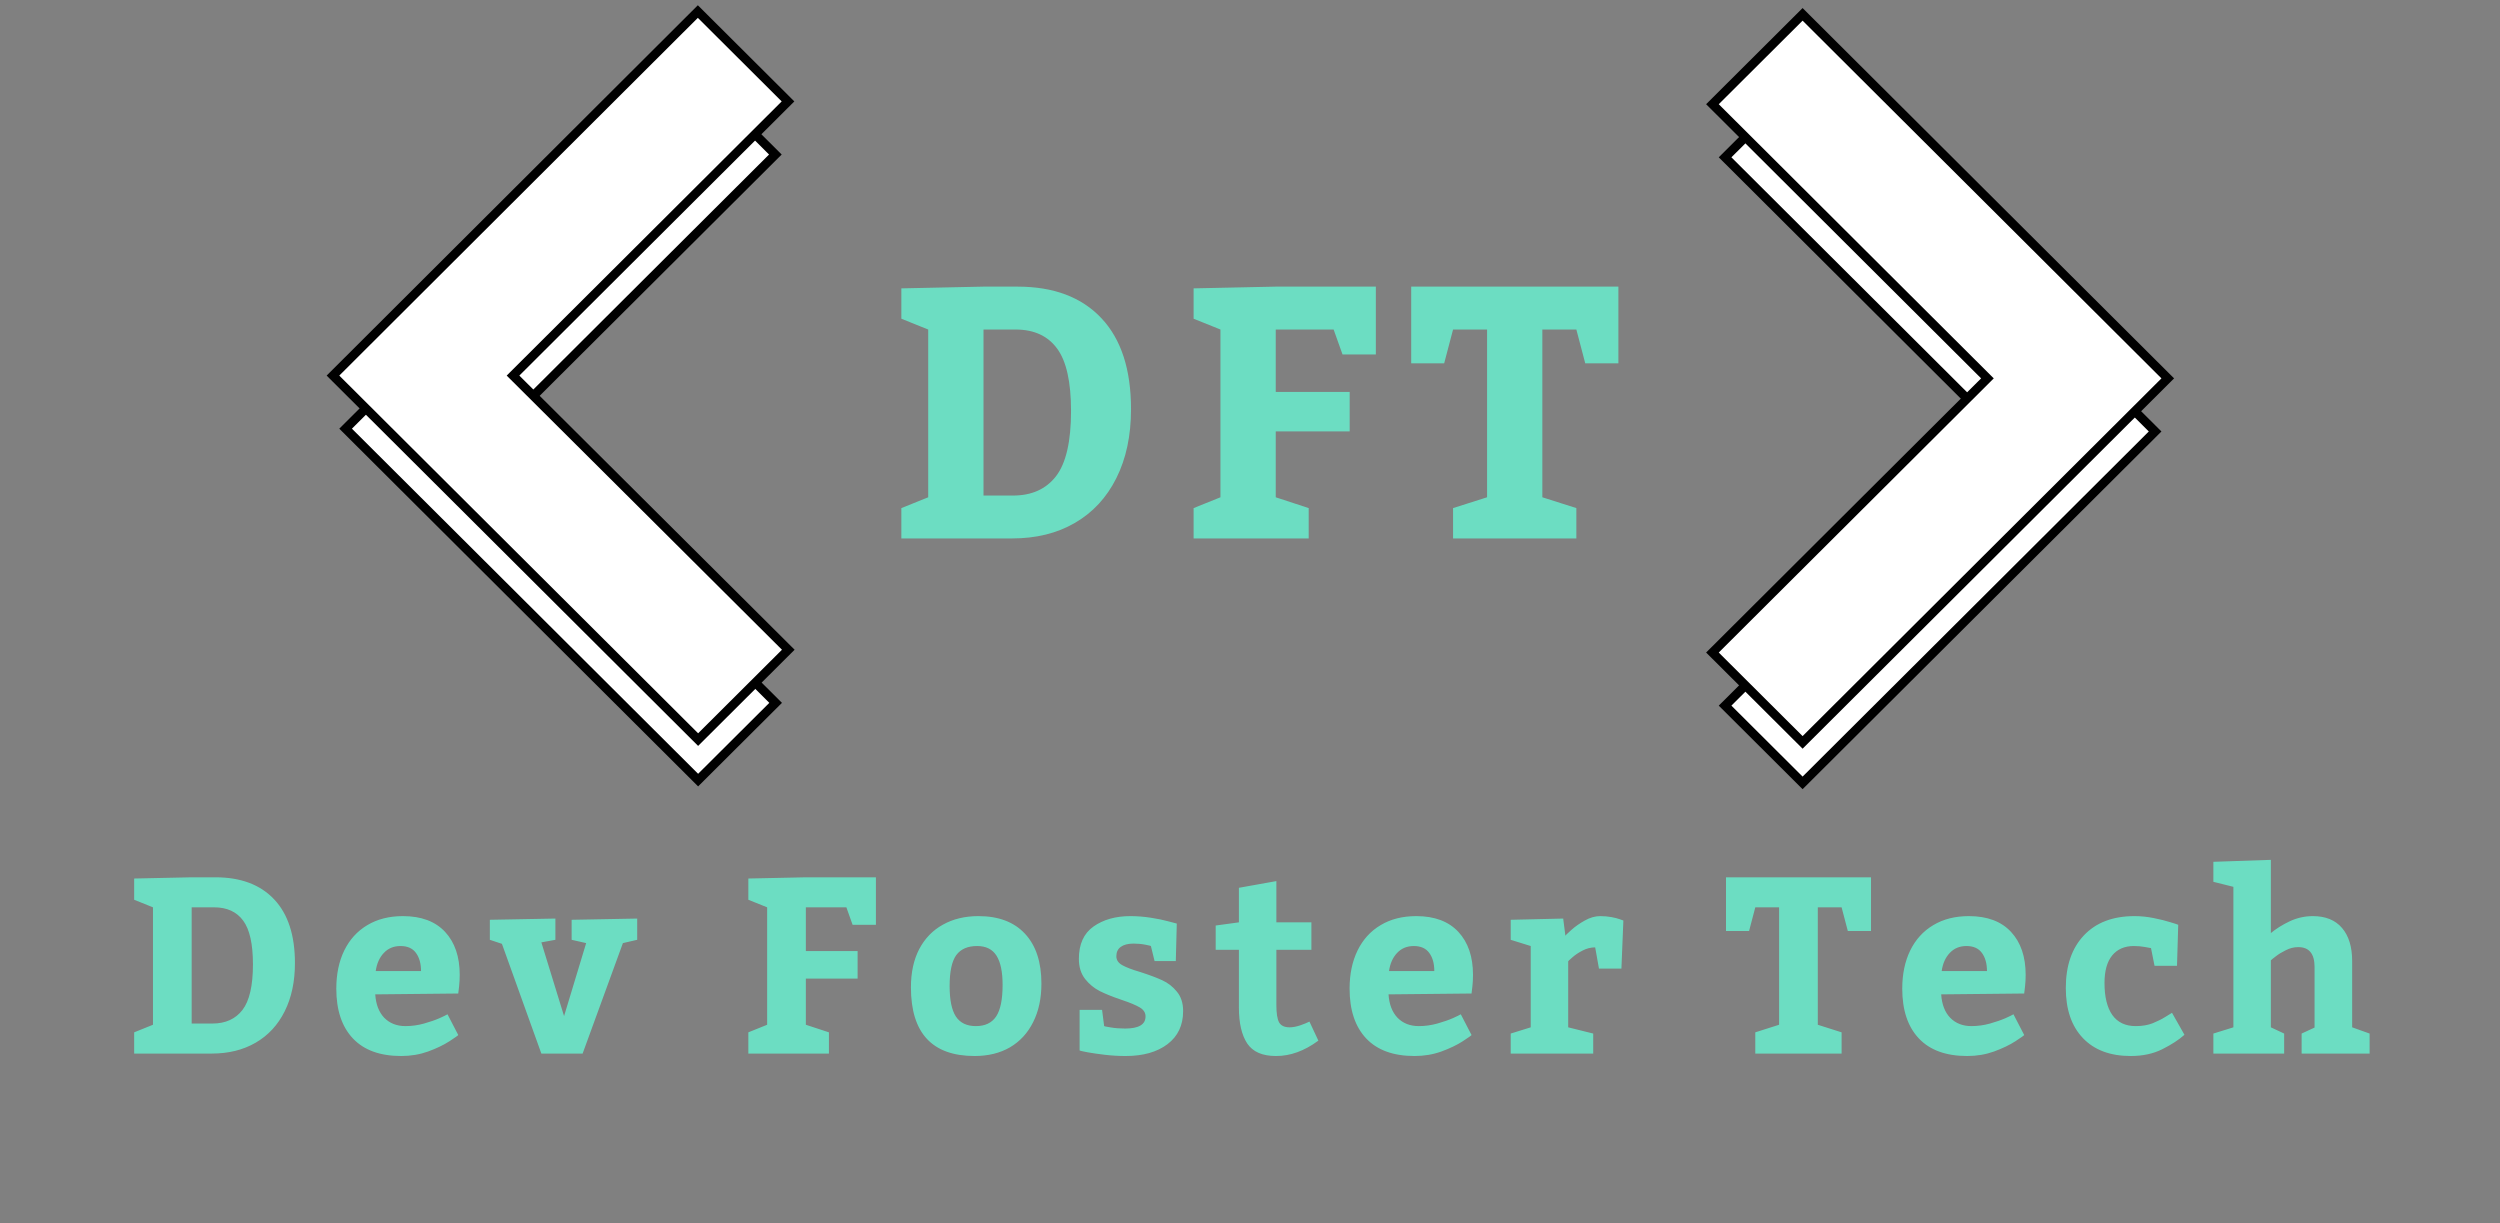
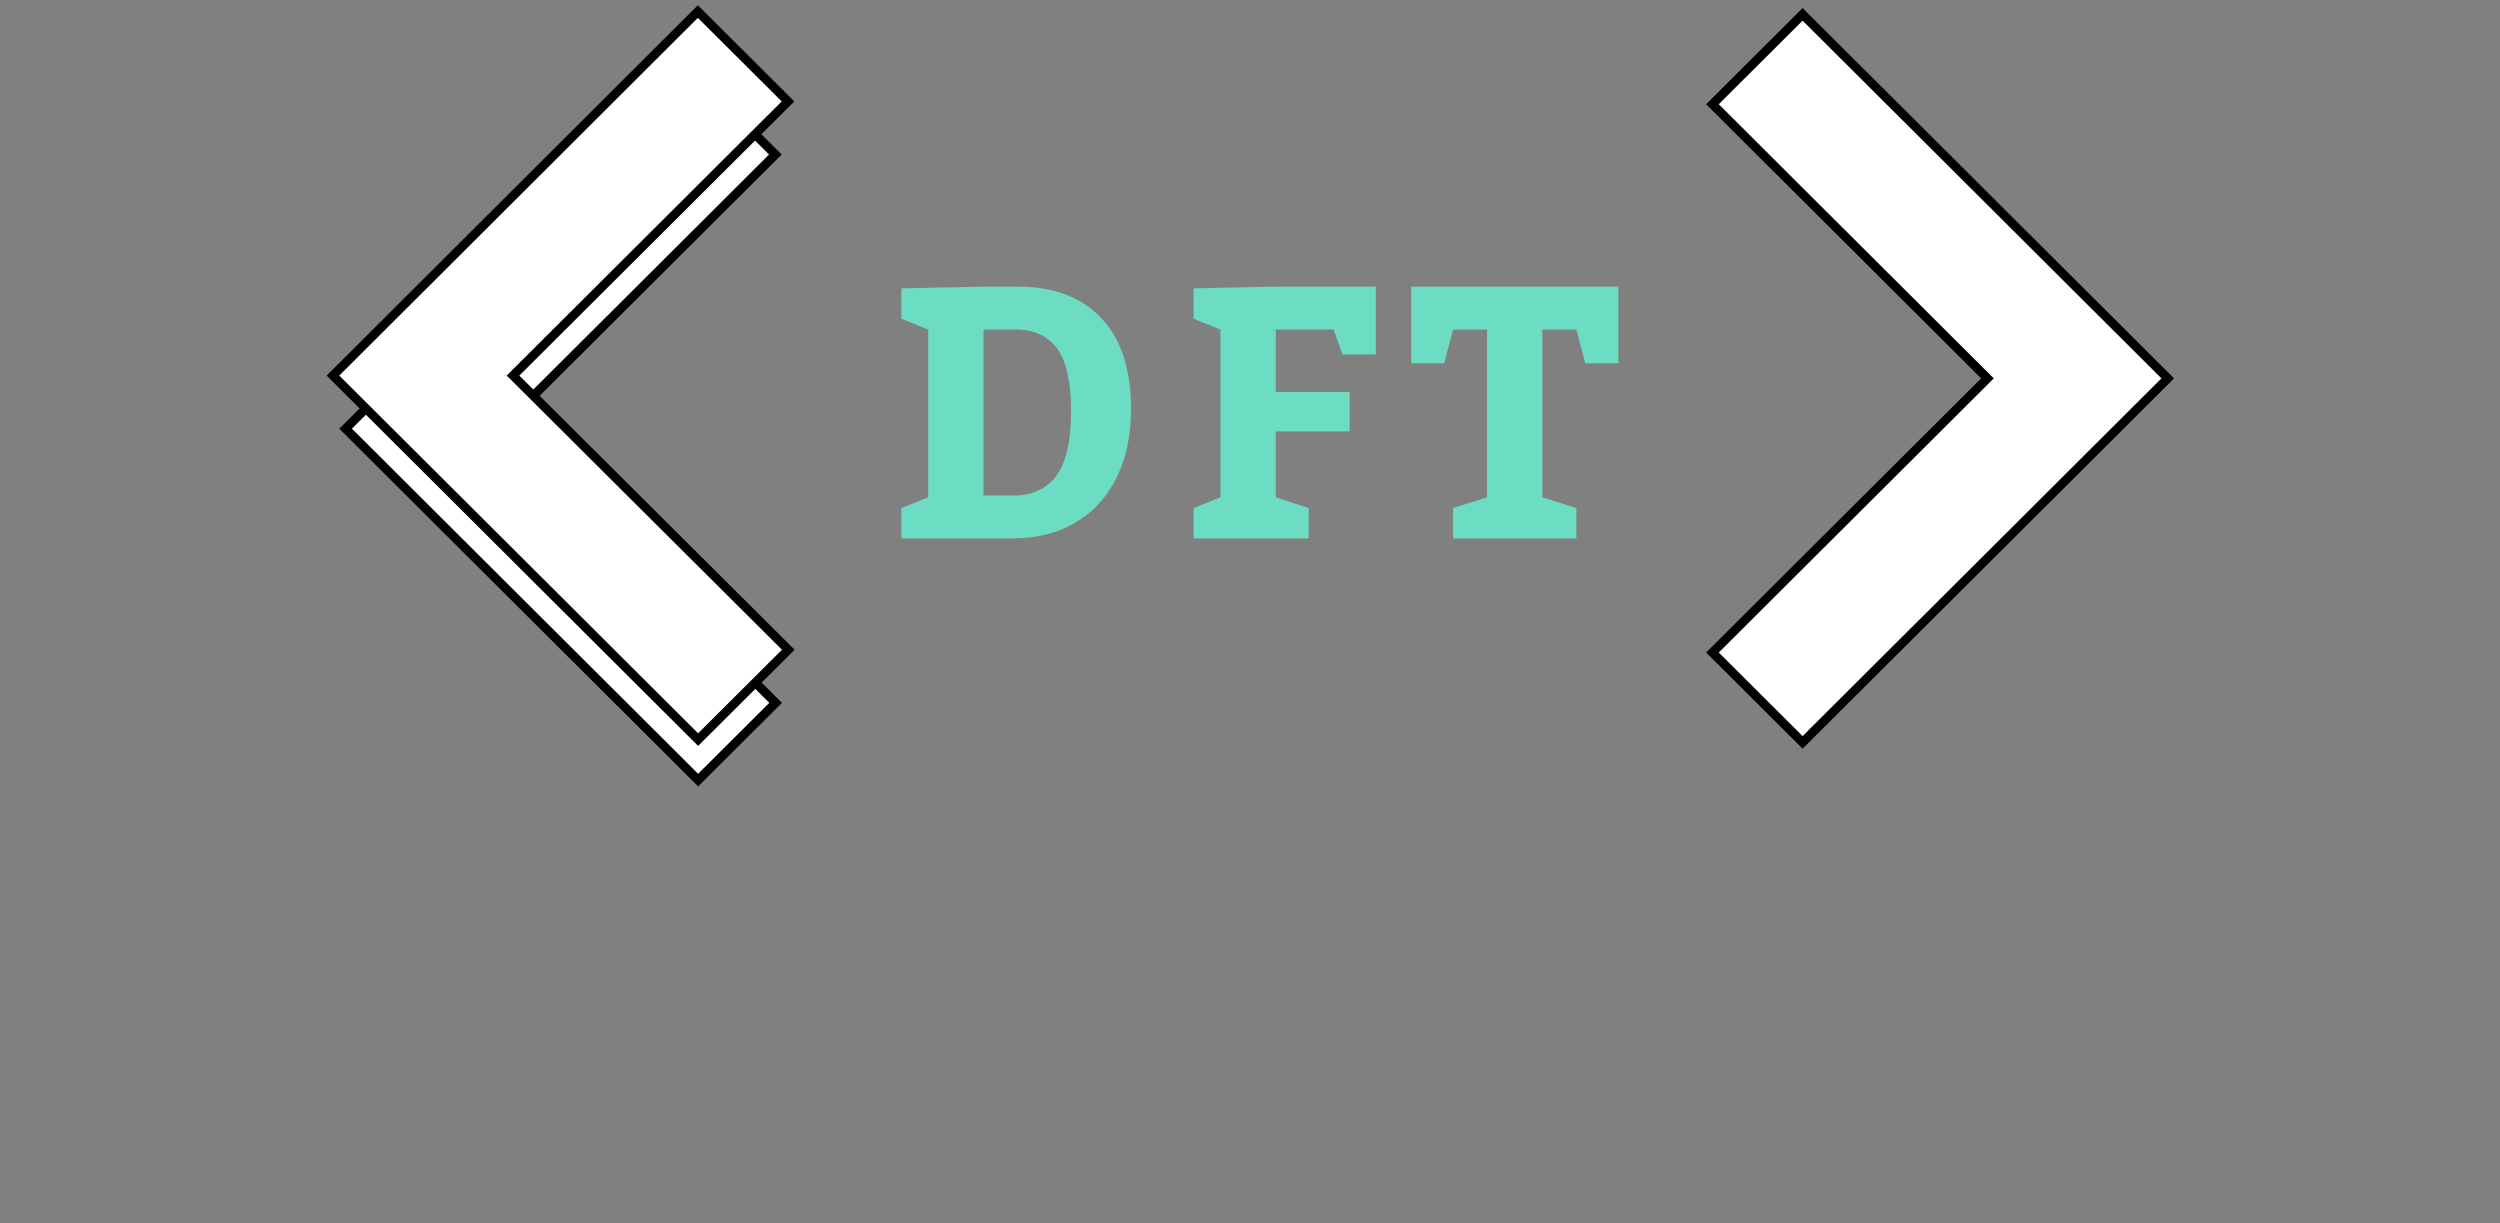
<svg xmlns="http://www.w3.org/2000/svg" width="280" height="137" viewBox="0 0 280 137" fill="none">
  <rect x="0" y="0" width="280" height="137" fill="#808080" stroke="none" />
-   <path d="M17.133 101.621L15.027 100.773V98.394L21.466 98.258H24.133C26.967 98.258 29.159 99.083 30.709 100.732C32.258 102.373 33.033 104.752 33.033 107.869C33.033 109.938 32.65 111.738 31.884 113.27C31.119 114.801 30.034 115.972 28.631 116.783C27.236 117.594 25.595 118 23.709 118H15.027V115.621L17.133 114.773V101.621ZM23.791 114.637C25.249 114.637 26.37 114.131 27.154 113.119C27.938 112.098 28.33 110.394 28.33 108.006C28.33 105.727 27.965 104.096 27.236 103.111C26.507 102.118 25.422 101.621 23.982 101.621H21.466V114.637H23.791ZM42.027 111.369C42.1 112.49 42.437 113.365 43.038 113.994C43.649 114.614 44.442 114.924 45.417 114.924C46.11 114.924 46.803 114.828 47.495 114.637C48.197 114.436 48.776 114.236 49.232 114.035C49.697 113.826 49.993 113.68 50.12 113.598L51.324 115.922C51.324 115.958 50.995 116.191 50.339 116.619C49.692 117.038 48.895 117.421 47.947 117.768C47.008 118.105 46.005 118.273 44.939 118.273C42.569 118.273 40.764 117.617 39.525 116.305C38.285 114.992 37.666 113.133 37.666 110.727C37.666 109.104 37.962 107.682 38.554 106.461C39.156 105.23 40.017 104.283 41.138 103.617C42.259 102.943 43.59 102.605 45.13 102.605C47.181 102.605 48.753 103.193 49.847 104.369C50.941 105.545 51.488 107.149 51.488 109.182C51.488 109.628 51.465 110.061 51.419 110.48C51.374 110.9 51.342 111.164 51.324 111.273L42.027 111.369ZM44.857 105.955C44.091 105.955 43.467 106.215 42.984 106.734C42.501 107.245 42.2 107.919 42.081 108.758H47.154C47.154 107.919 46.967 107.245 46.593 106.734C46.219 106.215 45.641 105.955 44.857 105.955ZM64.023 103.016L71.365 102.879V105.258L69.765 105.627L65.253 118H60.632L56.216 105.709L54.862 105.258V103.016L62.204 102.879V105.258L60.632 105.545L63.175 113.803L65.65 105.627L64.023 105.258V103.016ZM83.815 115.621L85.921 114.773V101.621L83.815 100.773V98.394L90.255 98.258H98.102V103.576H95.491L94.794 101.621H90.255V106.516H96.052V109.605H90.255V114.773L92.839 115.621V118H83.815V115.621ZM109.584 102.605C111.836 102.605 113.572 103.262 114.793 104.574C116.024 105.887 116.639 107.751 116.639 110.166C116.639 111.825 116.329 113.265 115.709 114.486C115.099 115.708 114.233 116.646 113.112 117.303C111.991 117.95 110.674 118.273 109.161 118.273C104.403 118.273 102.024 115.708 102.024 110.576C102.024 108.917 102.334 107.491 102.954 106.297C103.582 105.103 104.467 104.191 105.606 103.562C106.745 102.924 108.071 102.605 109.584 102.605ZM109.434 105.955C108.377 105.955 107.597 106.297 107.096 106.98C106.604 107.664 106.358 108.817 106.358 110.439C106.358 111.989 106.59 113.124 107.055 113.844C107.529 114.564 108.277 114.924 109.297 114.924C110.327 114.924 111.084 114.564 111.567 113.844C112.05 113.124 112.291 111.943 112.291 110.303C112.291 108.844 112.064 107.755 111.608 107.035C111.152 106.315 110.428 105.955 109.434 105.955ZM123.664 114.924C123.664 114.942 123.91 114.992 124.403 115.074C124.895 115.156 125.433 115.197 126.016 115.197C127.547 115.197 128.308 114.742 128.299 113.83C128.299 113.42 128.085 113.087 127.656 112.832C127.228 112.577 126.549 112.294 125.619 111.984C124.626 111.647 123.81 111.319 123.172 111C122.543 110.681 121.996 110.23 121.531 109.646C121.067 109.054 120.834 108.302 120.834 107.391C120.834 105.75 121.381 104.542 122.475 103.768C123.578 102.993 124.954 102.605 126.604 102.605C127.351 102.605 128.108 102.665 128.873 102.783C129.648 102.902 130.295 103.034 130.815 103.18C131.343 103.316 131.671 103.403 131.799 103.439L131.69 107.637H129.311L128.901 105.955C128.901 105.937 128.691 105.887 128.272 105.805C127.862 105.723 127.424 105.682 126.959 105.682C126.339 105.682 125.861 105.805 125.524 106.051C125.196 106.288 125.031 106.639 125.031 107.104C125.031 107.514 125.246 107.842 125.674 108.088C126.102 108.334 126.781 108.594 127.711 108.867C128.705 109.186 129.52 109.492 130.158 109.783C130.806 110.075 131.357 110.503 131.813 111.068C132.278 111.624 132.51 112.349 132.51 113.242C132.51 114.828 131.927 116.063 130.76 116.947C129.593 117.831 128.03 118.273 126.071 118.273C125.287 118.273 124.512 118.228 123.746 118.137C122.981 118.046 122.347 117.954 121.846 117.863C121.354 117.772 121.044 117.704 120.916 117.658V113.105H123.432L123.664 114.924ZM142.898 118.273C141.385 118.273 140.314 117.804 139.686 116.865C139.066 115.926 138.756 114.577 138.756 112.818V106.379H136.158V103.658L138.756 103.303V99.434L142.953 98.682V103.303H146.877V106.379H142.953V112.545C142.953 113.475 143.053 114.126 143.254 114.5C143.464 114.874 143.86 115.061 144.443 115.061C144.781 115.061 145.173 114.988 145.619 114.842C146.066 114.687 146.412 114.546 146.658 114.418L147.656 116.551C146.089 117.708 144.503 118.283 142.898 118.273ZM155.515 111.369C155.588 112.49 155.926 113.365 156.527 113.994C157.138 114.614 157.931 114.924 158.906 114.924C159.599 114.924 160.291 114.828 160.984 114.637C161.686 114.436 162.265 114.236 162.72 114.035C163.185 113.826 163.482 113.68 163.609 113.598L164.812 115.922C164.812 115.958 164.484 116.191 163.828 116.619C163.181 117.038 162.383 117.421 161.435 117.768C160.497 118.105 159.494 118.273 158.427 118.273C156.058 118.273 154.253 117.617 153.013 116.305C151.774 114.992 151.154 113.133 151.154 110.727C151.154 109.104 151.45 107.682 152.043 106.461C152.644 105.23 153.506 104.283 154.627 103.617C155.748 102.943 157.079 102.605 158.619 102.605C160.67 102.605 162.242 103.193 163.336 104.369C164.429 105.545 164.976 107.149 164.976 109.182C164.976 109.628 164.954 110.061 164.908 110.48C164.862 110.9 164.83 111.164 164.812 111.273L155.515 111.369ZM158.345 105.955C157.58 105.955 156.955 106.215 156.472 106.734C155.989 107.245 155.689 107.919 155.57 108.758H160.642C160.642 107.919 160.455 107.245 160.082 106.734C159.708 106.215 159.129 105.955 158.345 105.955ZM175.324 104.807C175.324 104.77 175.543 104.556 175.98 104.164C176.418 103.772 176.923 103.417 177.498 103.098C178.081 102.77 178.655 102.605 179.22 102.605C179.667 102.605 180.086 102.642 180.478 102.715C180.87 102.788 181.175 102.865 181.394 102.947C181.622 103.029 181.763 103.079 181.818 103.098L181.599 108.484H179.084L178.66 106.105C178.177 106.105 177.707 106.224 177.251 106.461C176.805 106.689 176.422 106.944 176.103 107.227C175.793 107.5 175.638 107.646 175.638 107.664V115.061L178.441 115.758V118H169.199V115.758L171.441 115.061V105.955L169.199 105.258V103.016L175.078 102.879L175.324 104.807ZM199.259 101.621H196.593L195.896 104.273H193.312V98.258H209.554V104.273H206.956L206.259 101.621H203.593V114.773L206.259 115.621V118H196.593V115.621L199.259 114.773V101.621ZM217.413 111.369C217.486 112.49 217.823 113.365 218.425 113.994C219.035 114.614 219.828 114.924 220.804 114.924C221.496 114.924 222.189 114.828 222.882 114.637C223.583 114.436 224.162 114.236 224.618 114.035C225.083 113.826 225.379 113.68 225.507 113.598L226.71 115.922C226.71 115.958 226.382 116.191 225.725 116.619C225.078 117.038 224.281 117.421 223.333 117.768C222.394 118.105 221.391 118.273 220.325 118.273C217.955 118.273 216.151 117.617 214.911 116.305C213.671 114.992 213.052 113.133 213.052 110.727C213.052 109.104 213.348 107.682 213.94 106.461C214.542 105.23 215.403 104.283 216.524 103.617C217.645 102.943 218.976 102.605 220.516 102.605C222.567 102.605 224.139 103.193 225.233 104.369C226.327 105.545 226.874 107.149 226.874 109.182C226.874 109.628 226.851 110.061 226.805 110.48C226.76 110.9 226.728 111.164 226.71 111.273L217.413 111.369ZM220.243 105.955C219.477 105.955 218.853 106.215 218.37 106.734C217.887 107.245 217.586 107.919 217.468 108.758H222.54C222.54 107.919 222.353 107.245 221.979 106.734C221.606 106.215 221.027 105.955 220.243 105.955ZM244.659 115.895C244.03 116.46 243.205 116.997 242.184 117.508C241.172 118.018 239.992 118.273 238.643 118.273C236.346 118.273 234.56 117.604 233.284 116.264C232.008 114.924 231.37 113.055 231.37 110.658C231.37 108.161 232.044 106.197 233.393 104.766C234.751 103.326 236.642 102.605 239.067 102.605C239.778 102.605 240.493 102.678 241.213 102.824C241.943 102.97 242.549 103.12 243.032 103.275C243.524 103.421 243.834 103.521 243.961 103.576L243.825 108.17H241.309L240.913 106.188C240.822 106.169 240.594 106.128 240.229 106.064C239.864 105.992 239.45 105.955 238.985 105.955C237.955 105.955 237.148 106.306 236.565 107.008C235.991 107.71 235.704 108.74 235.704 110.098C235.704 111.647 235.995 112.841 236.579 113.68C237.171 114.509 238.046 114.924 239.204 114.924C239.933 114.924 240.571 114.814 241.118 114.596C241.674 114.368 242.139 114.135 242.512 113.898C242.886 113.661 243.137 113.507 243.264 113.434L244.659 115.895ZM254.336 104.506C254.91 104.023 255.608 103.585 256.428 103.193C257.257 102.801 258.128 102.605 259.039 102.605C260.461 102.605 261.55 103.048 262.307 103.932C263.063 104.816 263.442 106.051 263.442 107.637V115.061L265.397 115.758V118H257.782V115.758L259.231 115.088V108.307C259.231 106.812 258.616 106.069 257.385 106.078C256.92 106.078 256.464 106.192 256.018 106.42C255.571 106.639 255.198 106.867 254.897 107.104C254.596 107.331 254.409 107.482 254.336 107.555V115.061L255.826 115.758V118H247.897V115.758L250.139 115.061V99.324L247.897 98.764V96.522L254.336 96.303V104.506Z" fill="#6CDDC2" />
-   <path d="M193.209 79.031L223.654 48.679L224.009 48.325L223.654 47.971L193.209 17.619L201.891 8.966L241.373 48.325L201.891 87.684L193.209 79.031Z" fill="white" stroke="black" />
  <path d="M56.396 48.367L86.872 78.719L78.19 87.371L38.708 48.012L78.159 8.653L86.841 17.306L56.396 47.658L56.041 48.012L56.396 48.367Z" fill="white" stroke="black" />
  <path d="M192.148 72.73L191.793 73.084L192.148 73.438L201.538 82.797L201.891 83.149L202.244 82.797L242.435 42.732L242.79 42.378L242.435 42.024L202.244 1.959L201.891 1.607L201.538 1.959L192.148 11.318L191.793 11.672L192.148 12.026L222.593 42.378L192.148 72.73Z" fill="white" stroke="black" />
  <path d="M87.933 73.125L88.289 72.771L87.933 72.417L57.458 42.065L87.902 11.713L88.257 11.359L87.902 11.005L78.512 1.646L78.159 1.294L77.806 1.646L37.647 41.711L37.292 42.065L37.647 42.419L77.837 82.484L78.19 82.836L78.543 82.484L87.933 73.125Z" fill="white" stroke="black" />
  <path d="M103.96 36.907L100.952 35.696V32.297L110.152 32.102H113.96C118.01 32.102 121.141 33.281 123.355 35.637C125.568 37.981 126.675 41.38 126.675 45.833C126.675 48.788 126.128 51.36 125.034 53.547C123.941 55.735 122.391 57.408 120.386 58.567C118.394 59.726 116.05 60.305 113.355 60.305H100.952V56.907L103.96 55.696V36.907ZM113.472 55.501C115.555 55.501 117.157 54.778 118.277 53.333C119.396 51.874 119.956 49.439 119.956 46.028C119.956 42.773 119.435 40.442 118.394 39.036C117.352 37.617 115.803 36.907 113.745 36.907H110.152V55.501H113.472ZM133.684 56.907L136.691 55.696V36.907L133.684 35.696V32.297L142.883 32.102H154.094V39.7H150.363L149.367 36.907H142.883V43.899H151.164V48.313H142.883V55.696L146.574 56.907V60.305H133.684V56.907ZM166.552 36.907H162.743L161.747 40.696H158.055V32.102H181.259V40.696H177.548L176.552 36.907H172.743V55.696L176.552 56.907V60.305H162.743V56.907L166.552 55.696V36.907Z" fill="#6CDDC2" />
</svg>